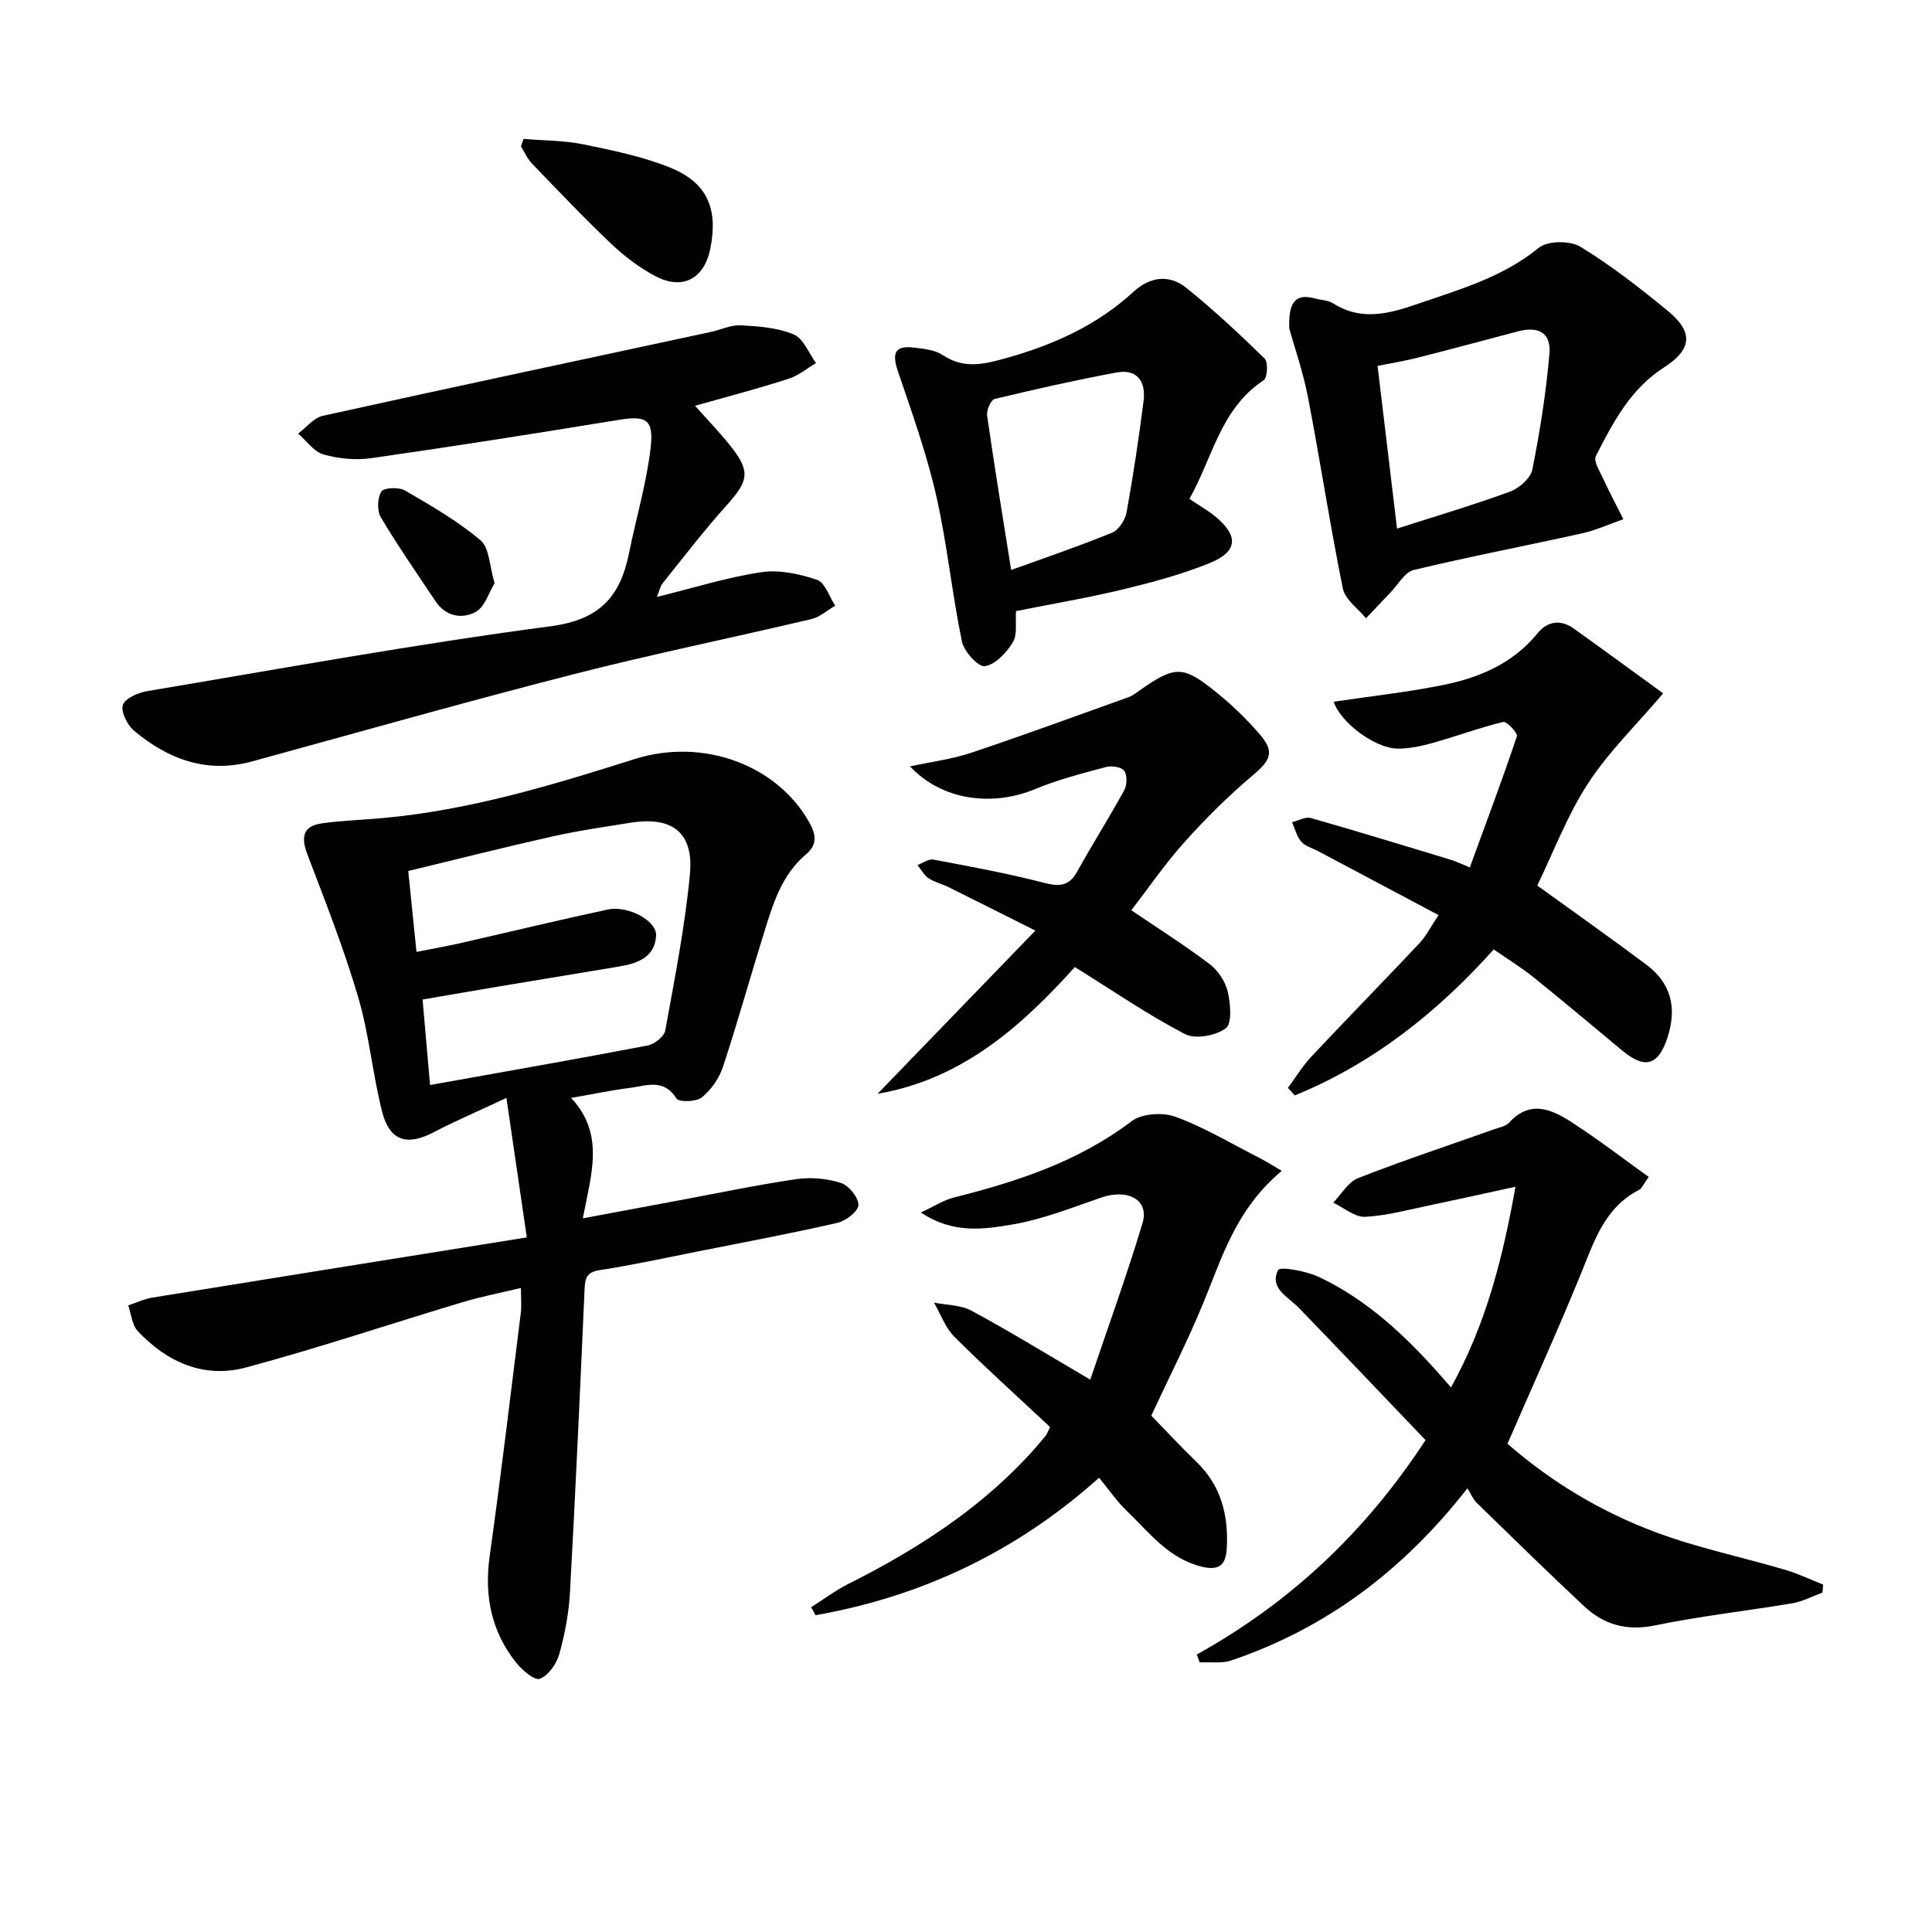
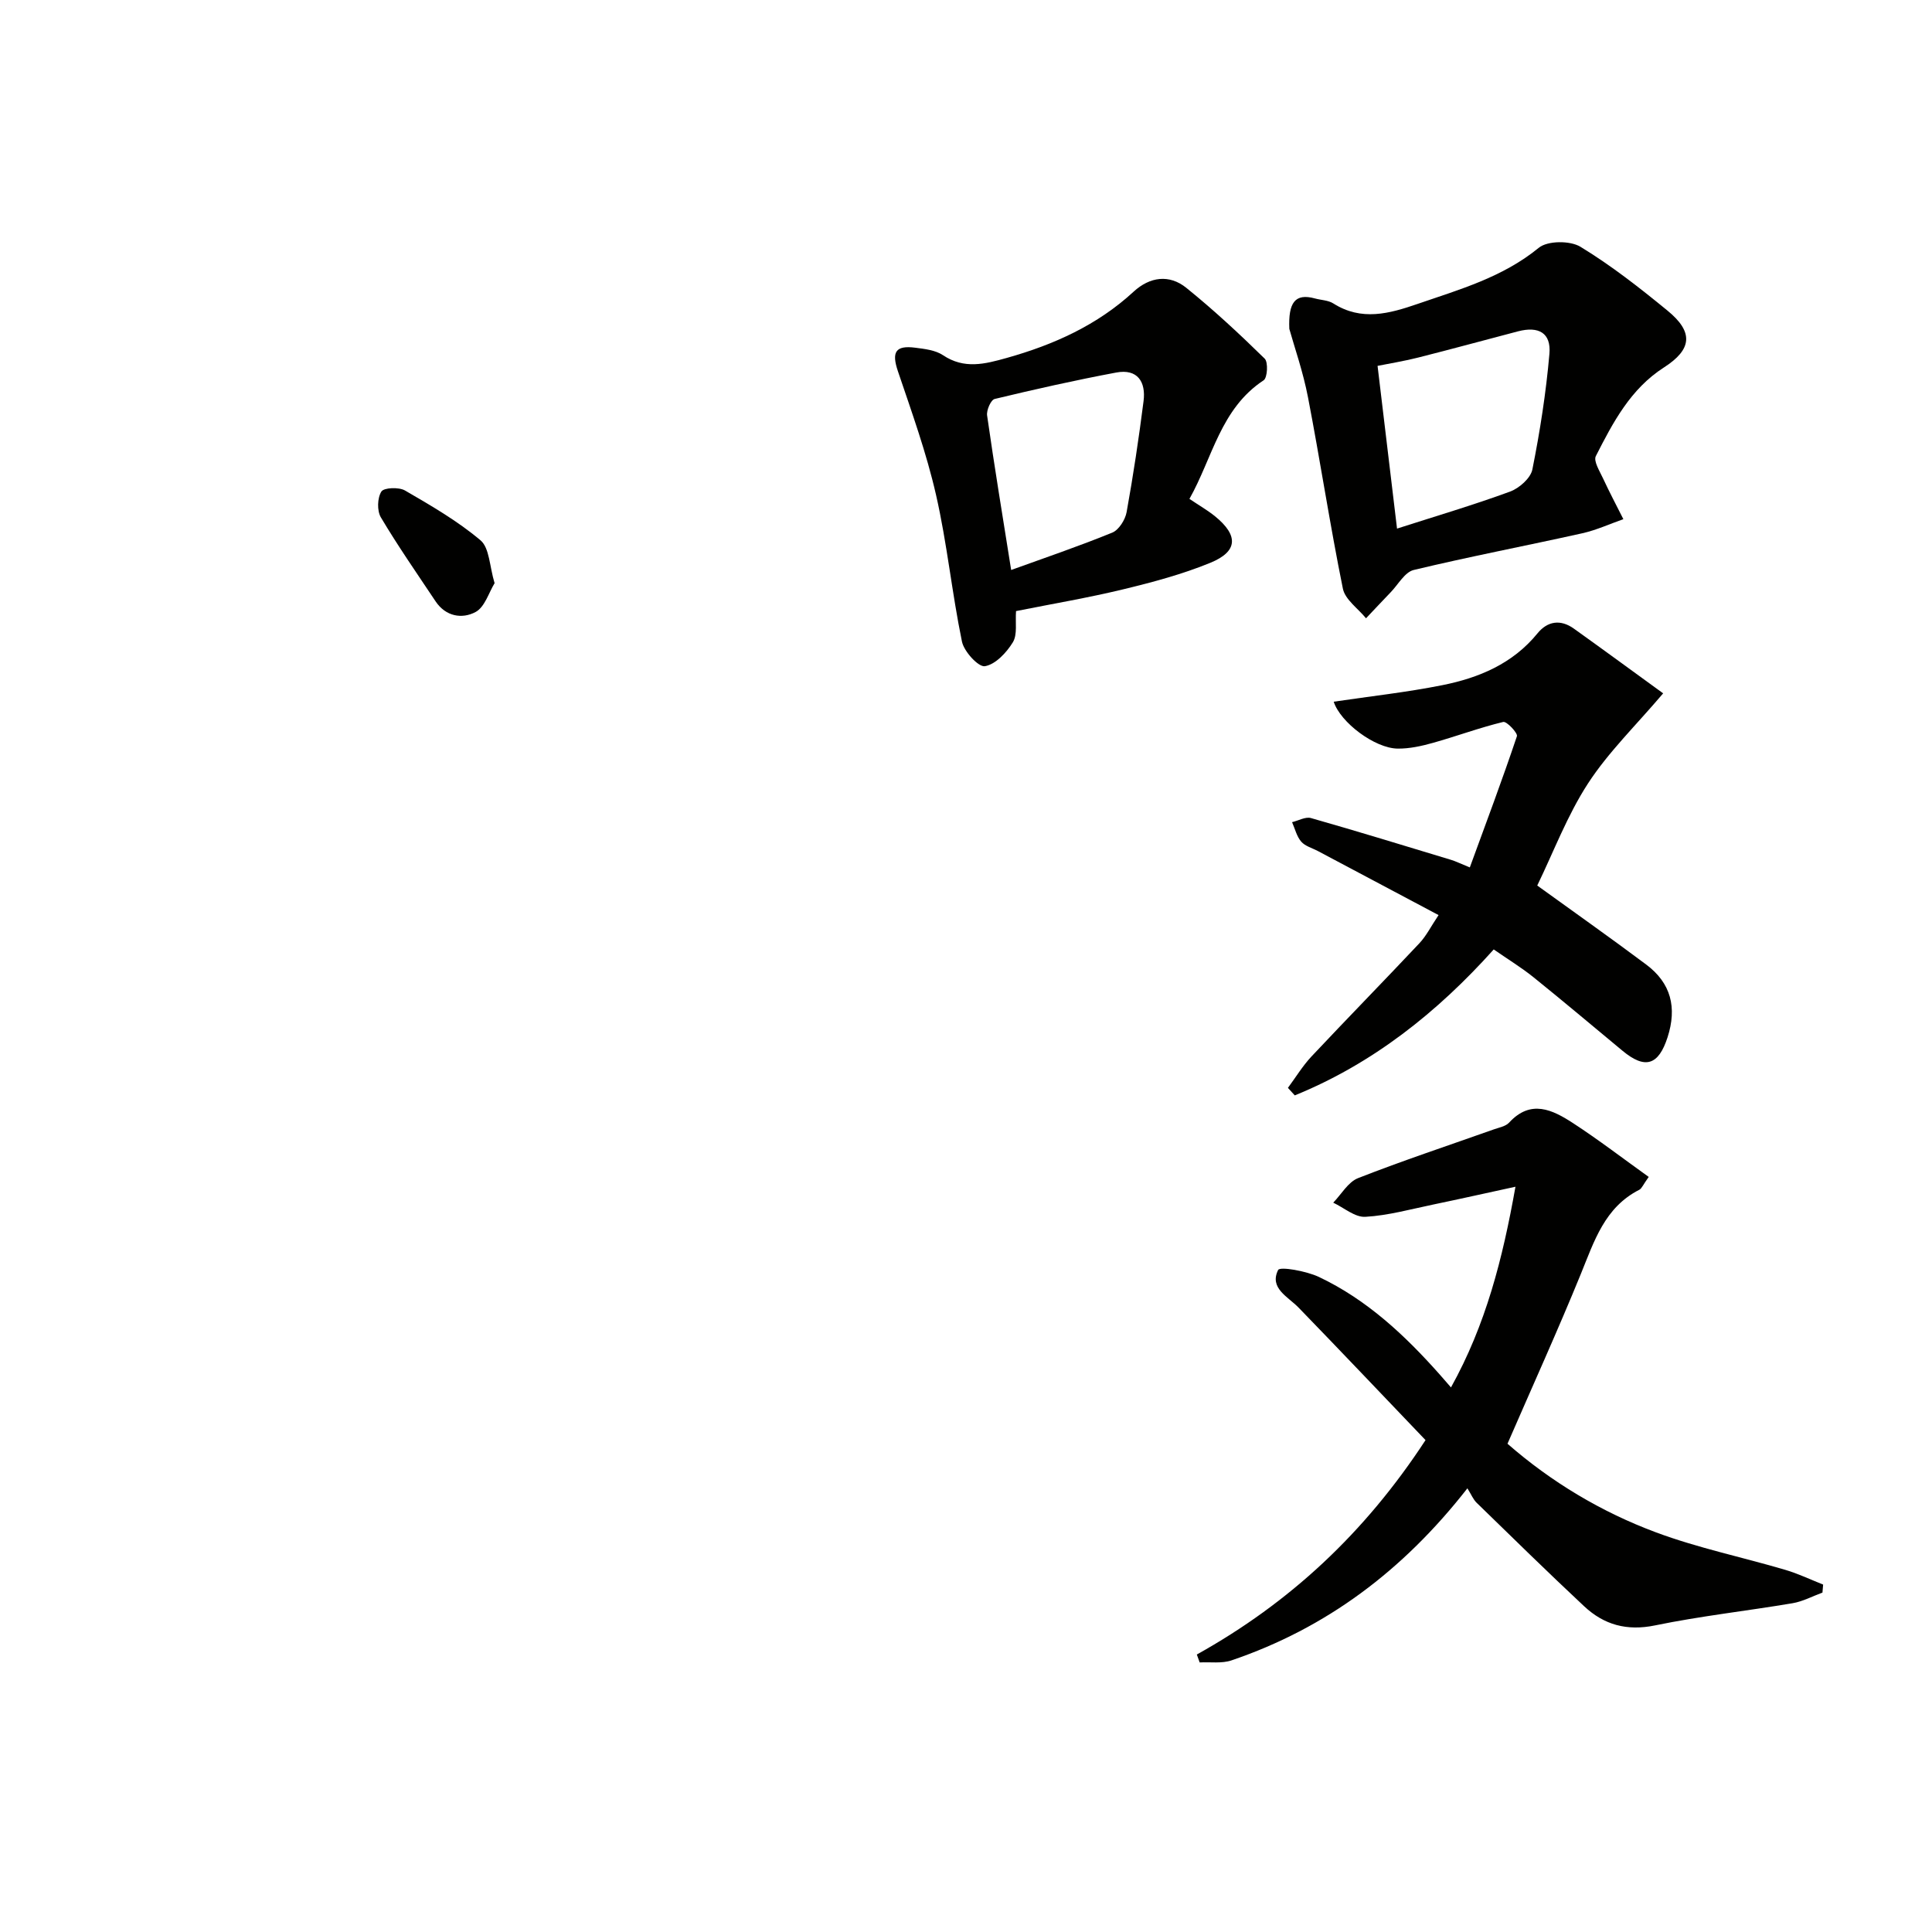
<svg xmlns="http://www.w3.org/2000/svg" enable-background="new 0 0 400 400" viewBox="0 0 400 400">
  <g fill="#010100">
-     <path d="m109.07 256.19c-1.48-10.13-2.73-18.69-4.22-28.88-6.2 2.91-10.77 4.87-15.17 7.16-5.41 2.82-9.02 1.75-10.56-4.29-2-7.85-2.69-16.05-4.98-23.79-2.94-9.98-6.77-19.72-10.48-29.45-1.38-3.62-.99-5.94 3.08-6.49 4.1-.56 8.27-.7 12.4-1.07 17.99-1.61 35.13-6.8 52.23-12.22 14.22-4.5 29.57 1.23 36.21 13.16 1.42 2.56 1.65 4.58-.69 6.55-5.13 4.31-6.89 10.43-8.77 16.45-2.86 9.18-5.43 18.46-8.45 27.59-.78 2.36-2.45 4.75-4.37 6.3-1.15.93-4.76 1.01-5.25.22-2.67-4.26-6.32-2.6-9.72-2.18-3.78.47-7.52 1.27-12.09 2.07 7.07 7.5 4.13 15.9 2.43 24.92 6.99-1.31 13.09-2.45 19.19-3.58 8.32-1.55 16.61-3.29 24.98-4.53 3.01-.44 6.36-.14 9.25.78 1.64.52 3.63 2.97 3.64 4.57.01 1.26-2.58 3.29-4.32 3.69-9.53 2.18-19.15 3.99-28.74 5.89-6.83 1.36-13.65 2.85-20.53 3.91-2.75.42-3.01 1.72-3.11 3.98-.93 20.94-1.87 41.87-3.03 62.8-.24 4.28-1.05 8.6-2.21 12.73-.57 2.01-2.25 4.4-4.03 5.1-1.06.42-3.67-1.8-4.91-3.36-5.13-6.46-6.62-13.82-5.47-22.03 2.35-16.77 4.35-33.6 6.45-50.41.18-1.46.02-2.96.02-5.12-4.26 1.02-8.26 1.79-12.14 2.96-14.94 4.48-29.73 9.46-44.78 13.5-8.66 2.33-16.34-1.06-22.41-7.53-1.19-1.27-1.34-3.52-1.98-5.32 1.67-.55 3.31-1.34 5.03-1.62 25.35-4.11 50.7-8.16 77.5-12.46zm-20.03-31.55c15.41-2.76 30.25-5.35 45.04-8.18 1.41-.27 3.42-1.84 3.65-3.08 1.95-10.75 4.08-21.51 5.11-32.37.82-8.66-3.67-12.05-12.31-10.67-5.4.87-10.84 1.64-16.17 2.84-9.95 2.23-19.83 4.74-29.84 7.15.62 6.07 1.15 11.26 1.71 16.75 3.51-.7 6.28-1.18 9.02-1.8 10.19-2.32 20.35-4.78 30.56-6.97 4.22-.9 10.2 2.33 10.03 5.4-.26 4.52-3.87 5.76-7.68 6.4-8.19 1.37-16.39 2.71-24.58 4.08-5.32.89-10.64 1.82-16.09 2.75.55 6.26 1.03 11.83 1.55 17.7z" />
    <path d="m247.79 342.55c19.14-10.66 34.72-25.07 47.35-44.39-8.66-9.05-17.4-18.28-26.26-27.41-2.25-2.32-6.12-4.04-4.26-7.81.38-.76 5.82.2 8.43 1.43 9.94 4.7 17.83 12.09 25.05 20.23.65.73 1.28 1.47 2.31 2.65 7.21-12.97 10.69-26.59 13.35-41.55-6.09 1.32-11.51 2.54-16.95 3.67-4.7.97-9.39 2.29-14.13 2.56-2.15.13-4.43-1.89-6.65-2.93 1.69-1.74 3.08-4.27 5.14-5.08 9.26-3.63 18.72-6.76 28.1-10.09 1.09-.39 2.45-.62 3.17-1.4 4.49-4.89 8.99-2.66 13.21.08 5.33 3.47 10.39 7.36 15.7 11.16-1.18 1.64-1.44 2.4-1.95 2.66-7.18 3.65-9.33 10.63-12.1 17.42-4.76 11.67-9.98 23.16-15.19 35.16 9.05 7.91 19.43 14.14 30.8 18.37 8.66 3.22 17.8 5.11 26.68 7.73 2.69.79 5.25 2.02 7.87 3.06-.05.55-.1 1.11-.14 1.66-2.06.75-4.06 1.84-6.19 2.2-9.48 1.6-19.06 2.65-28.46 4.59-5.86 1.21-10.58-.12-14.69-3.96-7.53-7.04-14.89-14.26-22.28-21.45-.69-.68-1.08-1.67-1.89-2.97-13.34 17.08-29.25 28.96-48.83 35.62-2.02.69-4.39.31-6.6.43-.21-.55-.4-1.09-.59-1.64z" />
-     <path d="m143.9 84.01c2.64 2.97 5.06 5.47 7.23 8.18 4.3 5.37 3.92 7.32-.68 12.42-4.65 5.16-8.89 10.7-13.24 16.13-.56.69-.73 1.7-1.2 2.85 7.48-1.84 14.44-4.04 21.58-5.12 3.72-.56 7.91.34 11.55 1.57 1.67.56 2.55 3.5 3.78 5.36-1.64.95-3.18 2.37-4.95 2.78-16.47 3.89-33.06 7.27-49.45 11.47-22.17 5.68-44.2 11.93-66.28 17.98-9.37 2.57-17.36-.39-24.44-6.3-1.42-1.18-2.82-3.93-2.36-5.37.44-1.39 3.19-2.56 5.09-2.88 27.82-4.67 55.58-9.74 83.53-13.43 10.15-1.34 14.37-6.18 16.17-15.12 1.47-7.29 3.63-14.49 4.48-21.84.69-5.96-1-6.68-6.73-5.74-17.02 2.79-34.06 5.47-51.13 7.91-3.21.46-6.75.12-9.87-.77-2-.57-3.52-2.82-5.25-4.32 1.69-1.26 3.22-3.26 5.1-3.68 26.73-5.91 53.51-11.59 80.27-17.35 2.11-.45 4.23-1.5 6.29-1.39 3.7.2 7.62.49 10.96 1.9 2.01.85 3.1 3.88 4.6 5.93-1.9 1.11-3.67 2.61-5.72 3.25-6.46 2.08-13.04 3.81-19.33 5.58z" />
-     <path d="m238.36 293.09c2.93 3.01 6.08 6.4 9.41 9.63 5.05 4.89 6.57 11 6.23 17.7-.15 2.92-1.02 4.92-5 3.99-7.04-1.65-11.02-7.1-15.75-11.63-2.02-1.93-3.62-4.31-5.7-6.83-16.97 15.22-36.59 24.56-58.7 28.46-.31-.55-.61-1.1-.92-1.65 2.55-1.61 5-3.46 7.68-4.81 13.61-6.84 26.34-14.92 36.87-26.1 1.37-1.45 2.66-2.98 3.95-4.5.3-.36.45-.85.98-1.9-6.56-6.14-13.34-12.23-19.78-18.65-1.9-1.89-2.87-4.71-4.26-7.11 2.62.53 5.55.47 7.8 1.69 8 4.33 15.76 9.1 24.56 14.26 3.62-10.72 7.52-21.46 10.81-32.38 1.45-4.82-2.97-7.23-8.56-5.31-6.1 2.1-12.2 4.54-18.5 5.59-5.81.97-12.13 1.97-18.82-2.51 2.86-1.33 4.74-2.57 6.8-3.09 13.12-3.31 25.79-7.42 36.81-15.8 2.13-1.62 6.5-1.89 9.15-.91 6.03 2.23 11.63 5.6 17.39 8.54 1.45.74 2.82 1.62 4.57 2.64-9.66 8.1-12.42 18.15-16.35 27.61-3.18 7.67-6.94 15.07-10.67 23.07z" />
    <path d="m304.31 179.59c3.35-9.16 6.71-18.11 9.75-27.16.22-.65-2.12-3.13-2.83-2.96-4.92 1.19-9.69 2.97-14.58 4.34-2.36.66-4.85 1.21-7.27 1.18-4.74-.05-11.87-5.42-13.25-9.71 7.52-1.12 15.06-1.94 22.47-3.42 7.59-1.51 14.59-4.44 19.72-10.73 2.08-2.55 4.77-2.95 7.52-.99 6.18 4.42 12.3 8.91 18.5 13.41-5.68 6.69-11.37 12.2-15.57 18.67-4.29 6.6-7.12 14.16-10.5 21.12 7.58 5.48 15.16 10.82 22.57 16.37 5.12 3.83 6.4 8.88 4.41 15.05-1.86 5.75-4.6 6.72-9.34 2.78-6.14-5.09-12.24-10.24-18.45-15.24-2.45-1.97-5.16-3.62-8.2-5.73-11.67 13.02-25.05 23.65-41.19 30.22-.47-.52-.94-1.04-1.42-1.56 1.61-2.17 3.03-4.52 4.86-6.48 7.4-7.88 14.96-15.59 22.36-23.46 1.44-1.53 2.4-3.5 3.97-5.83-8.63-4.58-16.81-8.93-25-13.27-1.17-.62-2.63-1-3.44-1.94-.93-1.08-1.29-2.66-1.89-4.03 1.31-.31 2.78-1.17 3.91-.85 9.7 2.76 19.35 5.73 29 8.65.94.28 1.82.73 3.89 1.57z" />
    <path d="m266.94 68.09c-.23-5.44 1.18-7.43 5.3-6.3 1.28.35 2.75.36 3.82 1.04 5.83 3.69 11.55 2.12 17.42.1 8.77-3.02 17.64-5.52 25.11-11.63 1.82-1.49 6.48-1.51 8.62-.21 6.35 3.86 12.27 8.5 18.04 13.23 5.43 4.45 5.08 8.02-.77 11.77-6.91 4.44-10.54 11.39-14.08 18.34-.52 1.02.78 3.09 1.47 4.57 1.33 2.87 2.81 5.67 4.23 8.49-2.83.99-5.6 2.27-8.51 2.92-11.62 2.59-23.33 4.82-34.9 7.6-1.85.45-3.21 3.01-4.77 4.62-1.72 1.78-3.4 3.59-5.1 5.38-1.65-2.03-4.32-3.86-4.79-6.13-2.67-13.15-4.68-26.43-7.22-39.6-1.02-5.32-2.84-10.49-3.87-14.19zm22.3 41.35c8.06-2.59 15.82-4.88 23.4-7.66 1.9-.7 4.26-2.78 4.62-4.58 1.58-7.9 2.83-15.91 3.53-23.94.38-4.32-2.21-5.78-6.5-4.66-6.88 1.8-13.74 3.68-20.64 5.42-3.11.78-6.3 1.3-8.44 1.73 1.37 11.49 2.66 22.24 4.03 33.69z" />
-     <path d="m234.23 188.46c5.68 3.86 11.12 7.28 16.22 11.15 1.74 1.32 3.25 3.61 3.74 5.71.58 2.48.93 6.58-.41 7.58-2.06 1.54-6.3 2.31-8.46 1.19-7.61-3.96-14.74-8.86-22.78-13.87-10.7 11.83-22.99 23.17-40.85 26.24 10.61-10.97 21.22-21.95 32.67-33.79-6.88-3.45-12.44-6.25-18.03-9.02-1.34-.66-2.86-1-4.08-1.82-.95-.64-1.54-1.8-2.29-2.73 1.1-.4 2.31-1.32 3.3-1.13 7.66 1.44 15.34 2.85 22.87 4.8 3.21.83 5.21.73 6.91-2.35 3.13-5.66 6.61-11.13 9.72-16.81.59-1.09.64-3.12-.01-4.04-.56-.79-2.62-1.07-3.79-.76-4.93 1.32-9.92 2.6-14.62 4.55-9.01 3.75-19.43 2.29-25.92-4.69 4.5-.97 8.7-1.49 12.63-2.81 10.96-3.67 21.81-7.65 32.68-11.55.77-.27 1.44-.83 2.12-1.3 7.49-5.26 9.05-5.32 16.17.48 3.09 2.51 5.99 5.32 8.61 8.32 3.35 3.81 2.56 5.49-1.31 8.76-5.04 4.25-9.76 8.95-14.16 13.86-4.06 4.55-7.54 9.64-10.93 14.03z" />
    <path d="m246.26 103.29c2.05 1.38 3.78 2.37 5.31 3.61 4.86 3.96 4.75 7.27-.98 9.62-5.8 2.38-11.95 4.02-18.07 5.5-7.24 1.75-14.6 2.99-22.16 4.5-.18 2.34.32 4.85-.66 6.46-1.31 2.14-3.6 4.59-5.79 4.95-1.33.22-4.33-3.04-4.75-5.11-2.08-10.07-3.08-20.37-5.37-30.38-1.98-8.67-5.02-17.11-7.88-25.56-1.34-3.95-.56-5.43 3.59-4.89 1.96.25 4.16.5 5.72 1.54 4.42 2.96 8.67 1.85 13.24.57 9.74-2.74 18.72-6.78 26.25-13.72 3.36-3.09 7.39-3.63 10.91-.78 5.66 4.57 11.02 9.55 16.22 14.65.75.73.57 3.96-.21 4.48-8.95 5.89-10.58 16.06-15.37 24.56zm-36.91 14.72c6.8-2.46 13.96-4.89 20.94-7.74 1.36-.56 2.67-2.65 2.96-4.22 1.38-7.63 2.53-15.3 3.51-22.99.51-4-1.24-6.76-5.66-5.93-8.43 1.58-16.82 3.46-25.16 5.47-.79.19-1.73 2.33-1.57 3.42 1.49 10.45 3.21 20.87 4.98 31.99z" />
-     <path d="m108.41 28.76c4.13.35 8.35.3 12.38 1.13 6.12 1.26 12.36 2.52 18.1 4.87 7.59 3.12 9.78 8.48 8.2 16.61-1.23 6.29-5.68 8.78-11.34 5.83-3.33-1.74-6.44-4.11-9.18-6.7-5.66-5.37-11.04-11.04-16.46-16.67-.95-.99-1.52-2.36-2.26-3.55.19-.5.37-1.01.56-1.52z" />
    <path d="m102.4 120.74c-1.19 1.93-2.02 4.93-3.92 5.96-2.8 1.51-6.2.95-8.3-2.2-3.84-5.76-7.8-11.45-11.33-17.39-.81-1.37-.73-4.02.11-5.34.53-.83 3.63-.95 4.89-.22 5.41 3.14 10.89 6.31 15.64 10.32 1.86 1.58 1.85 5.37 2.91 8.87z" />
  </g>
</svg>